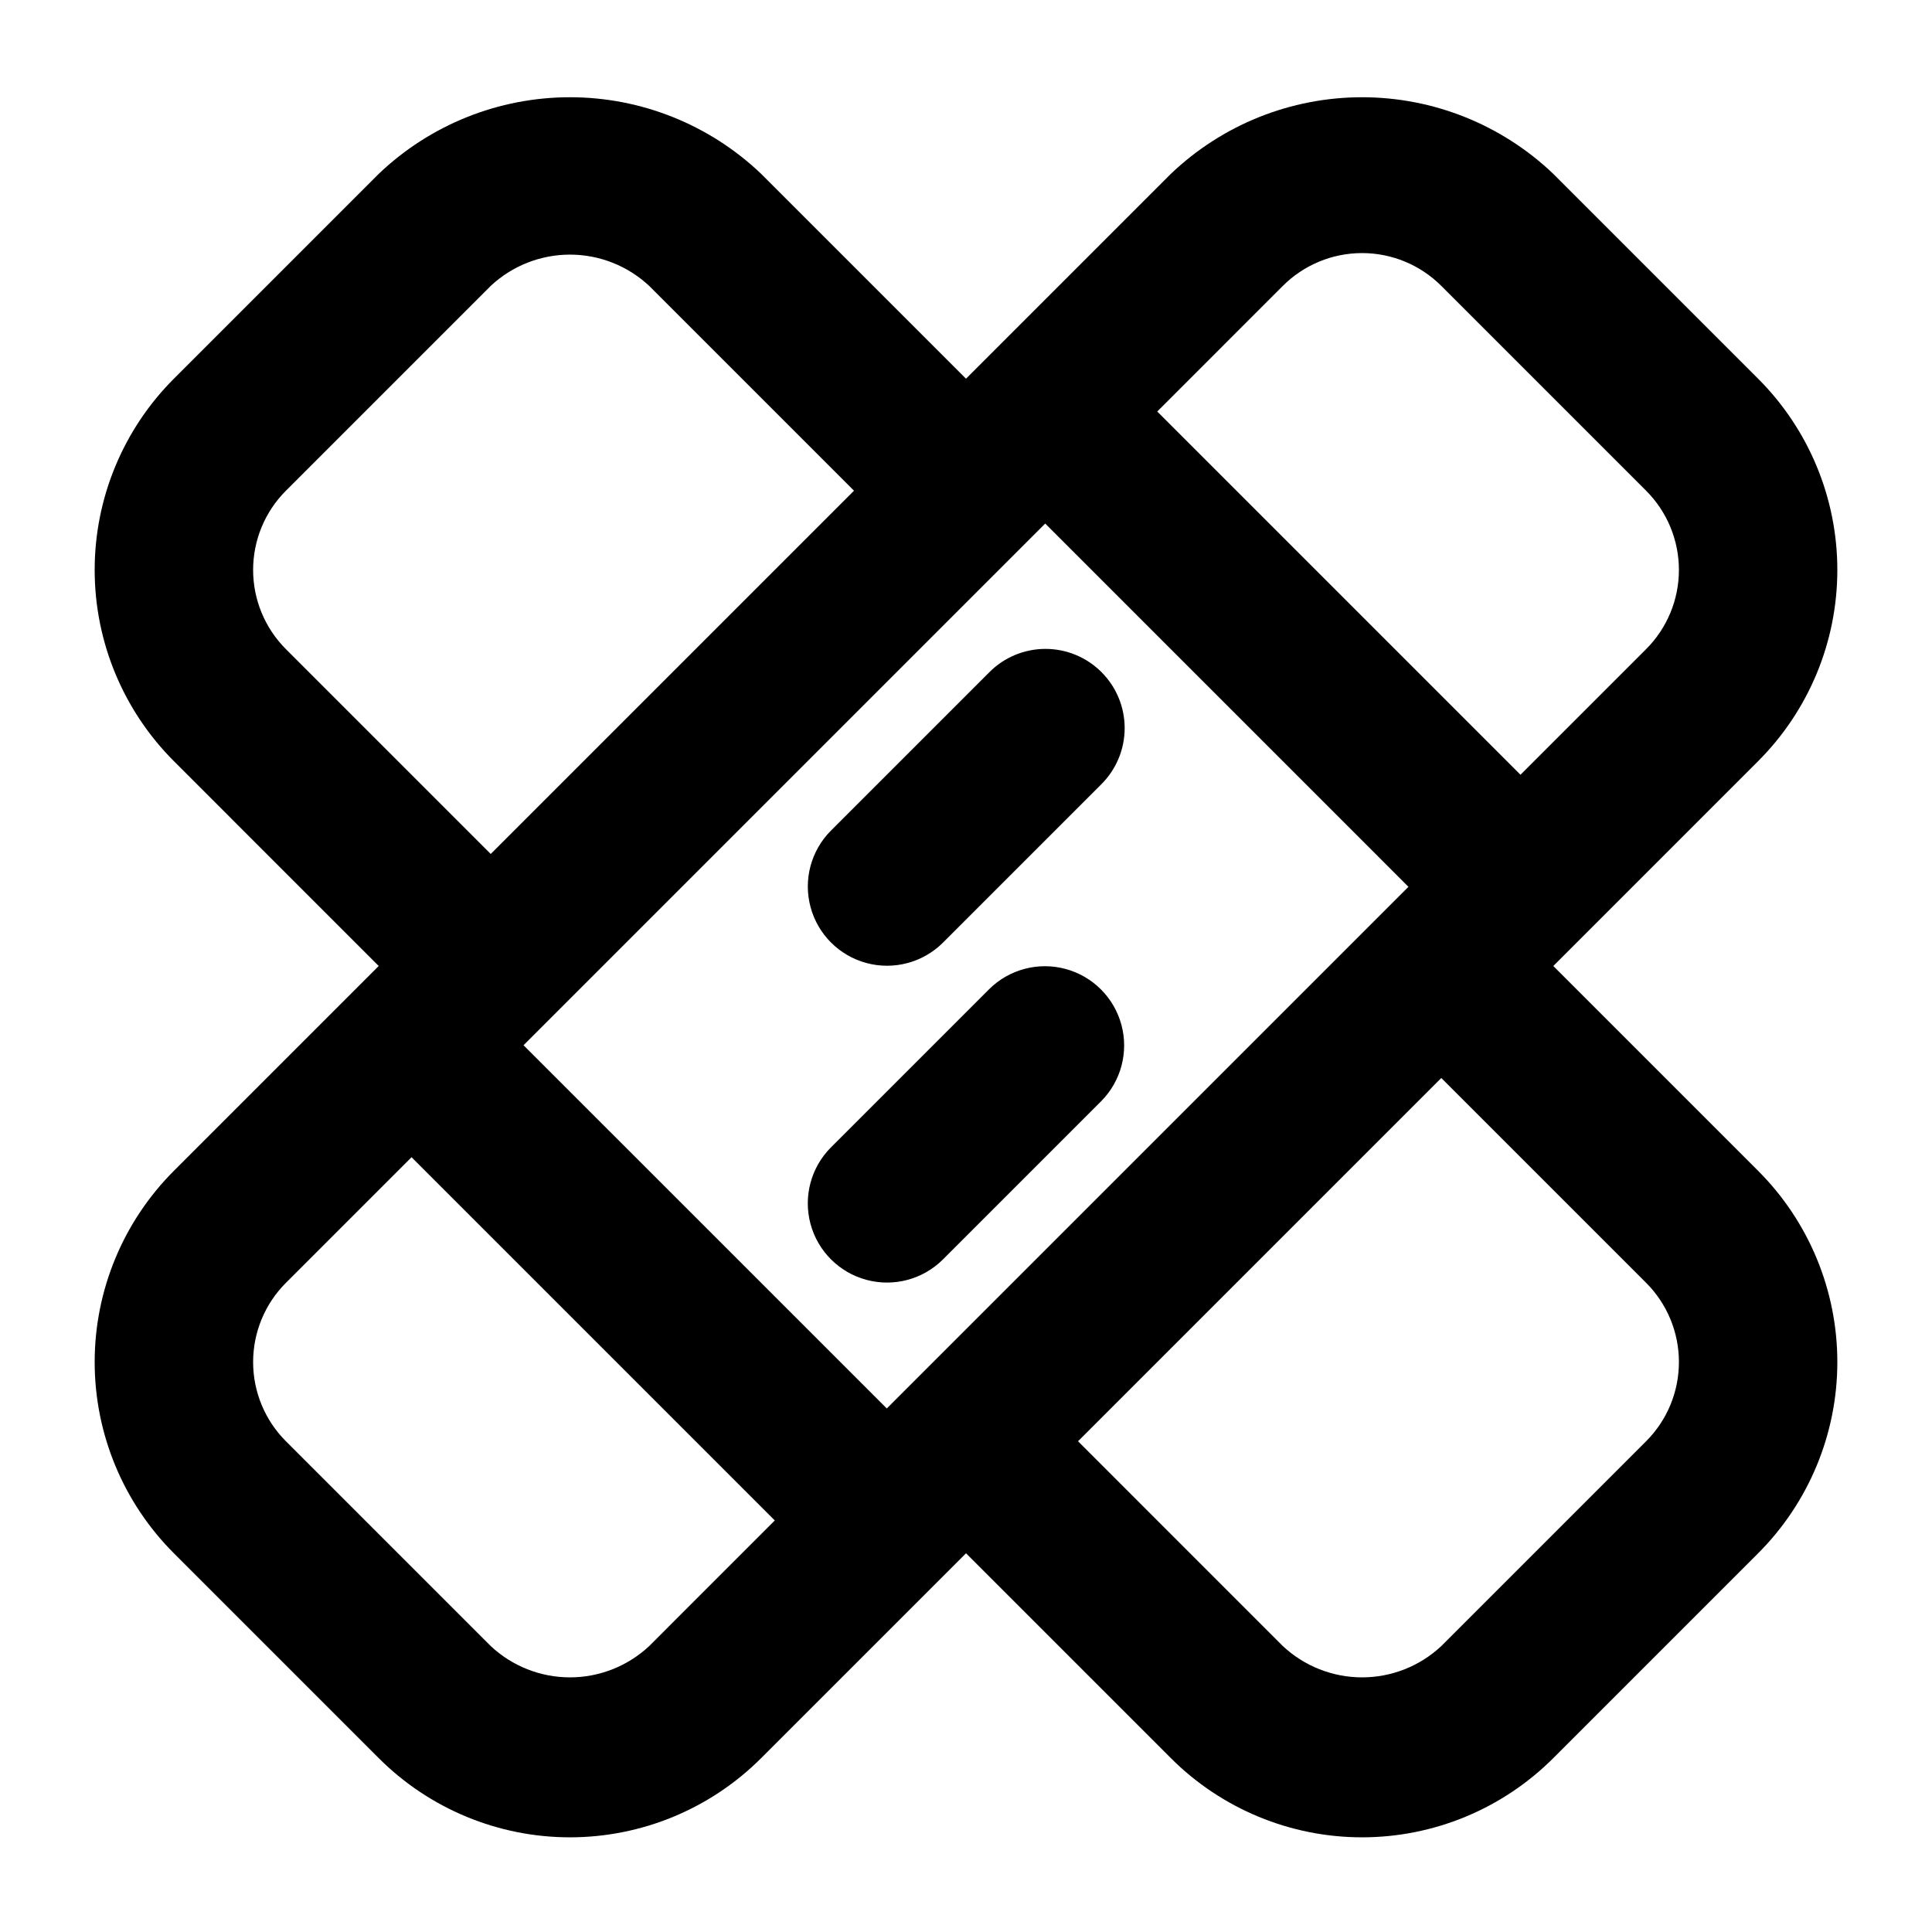
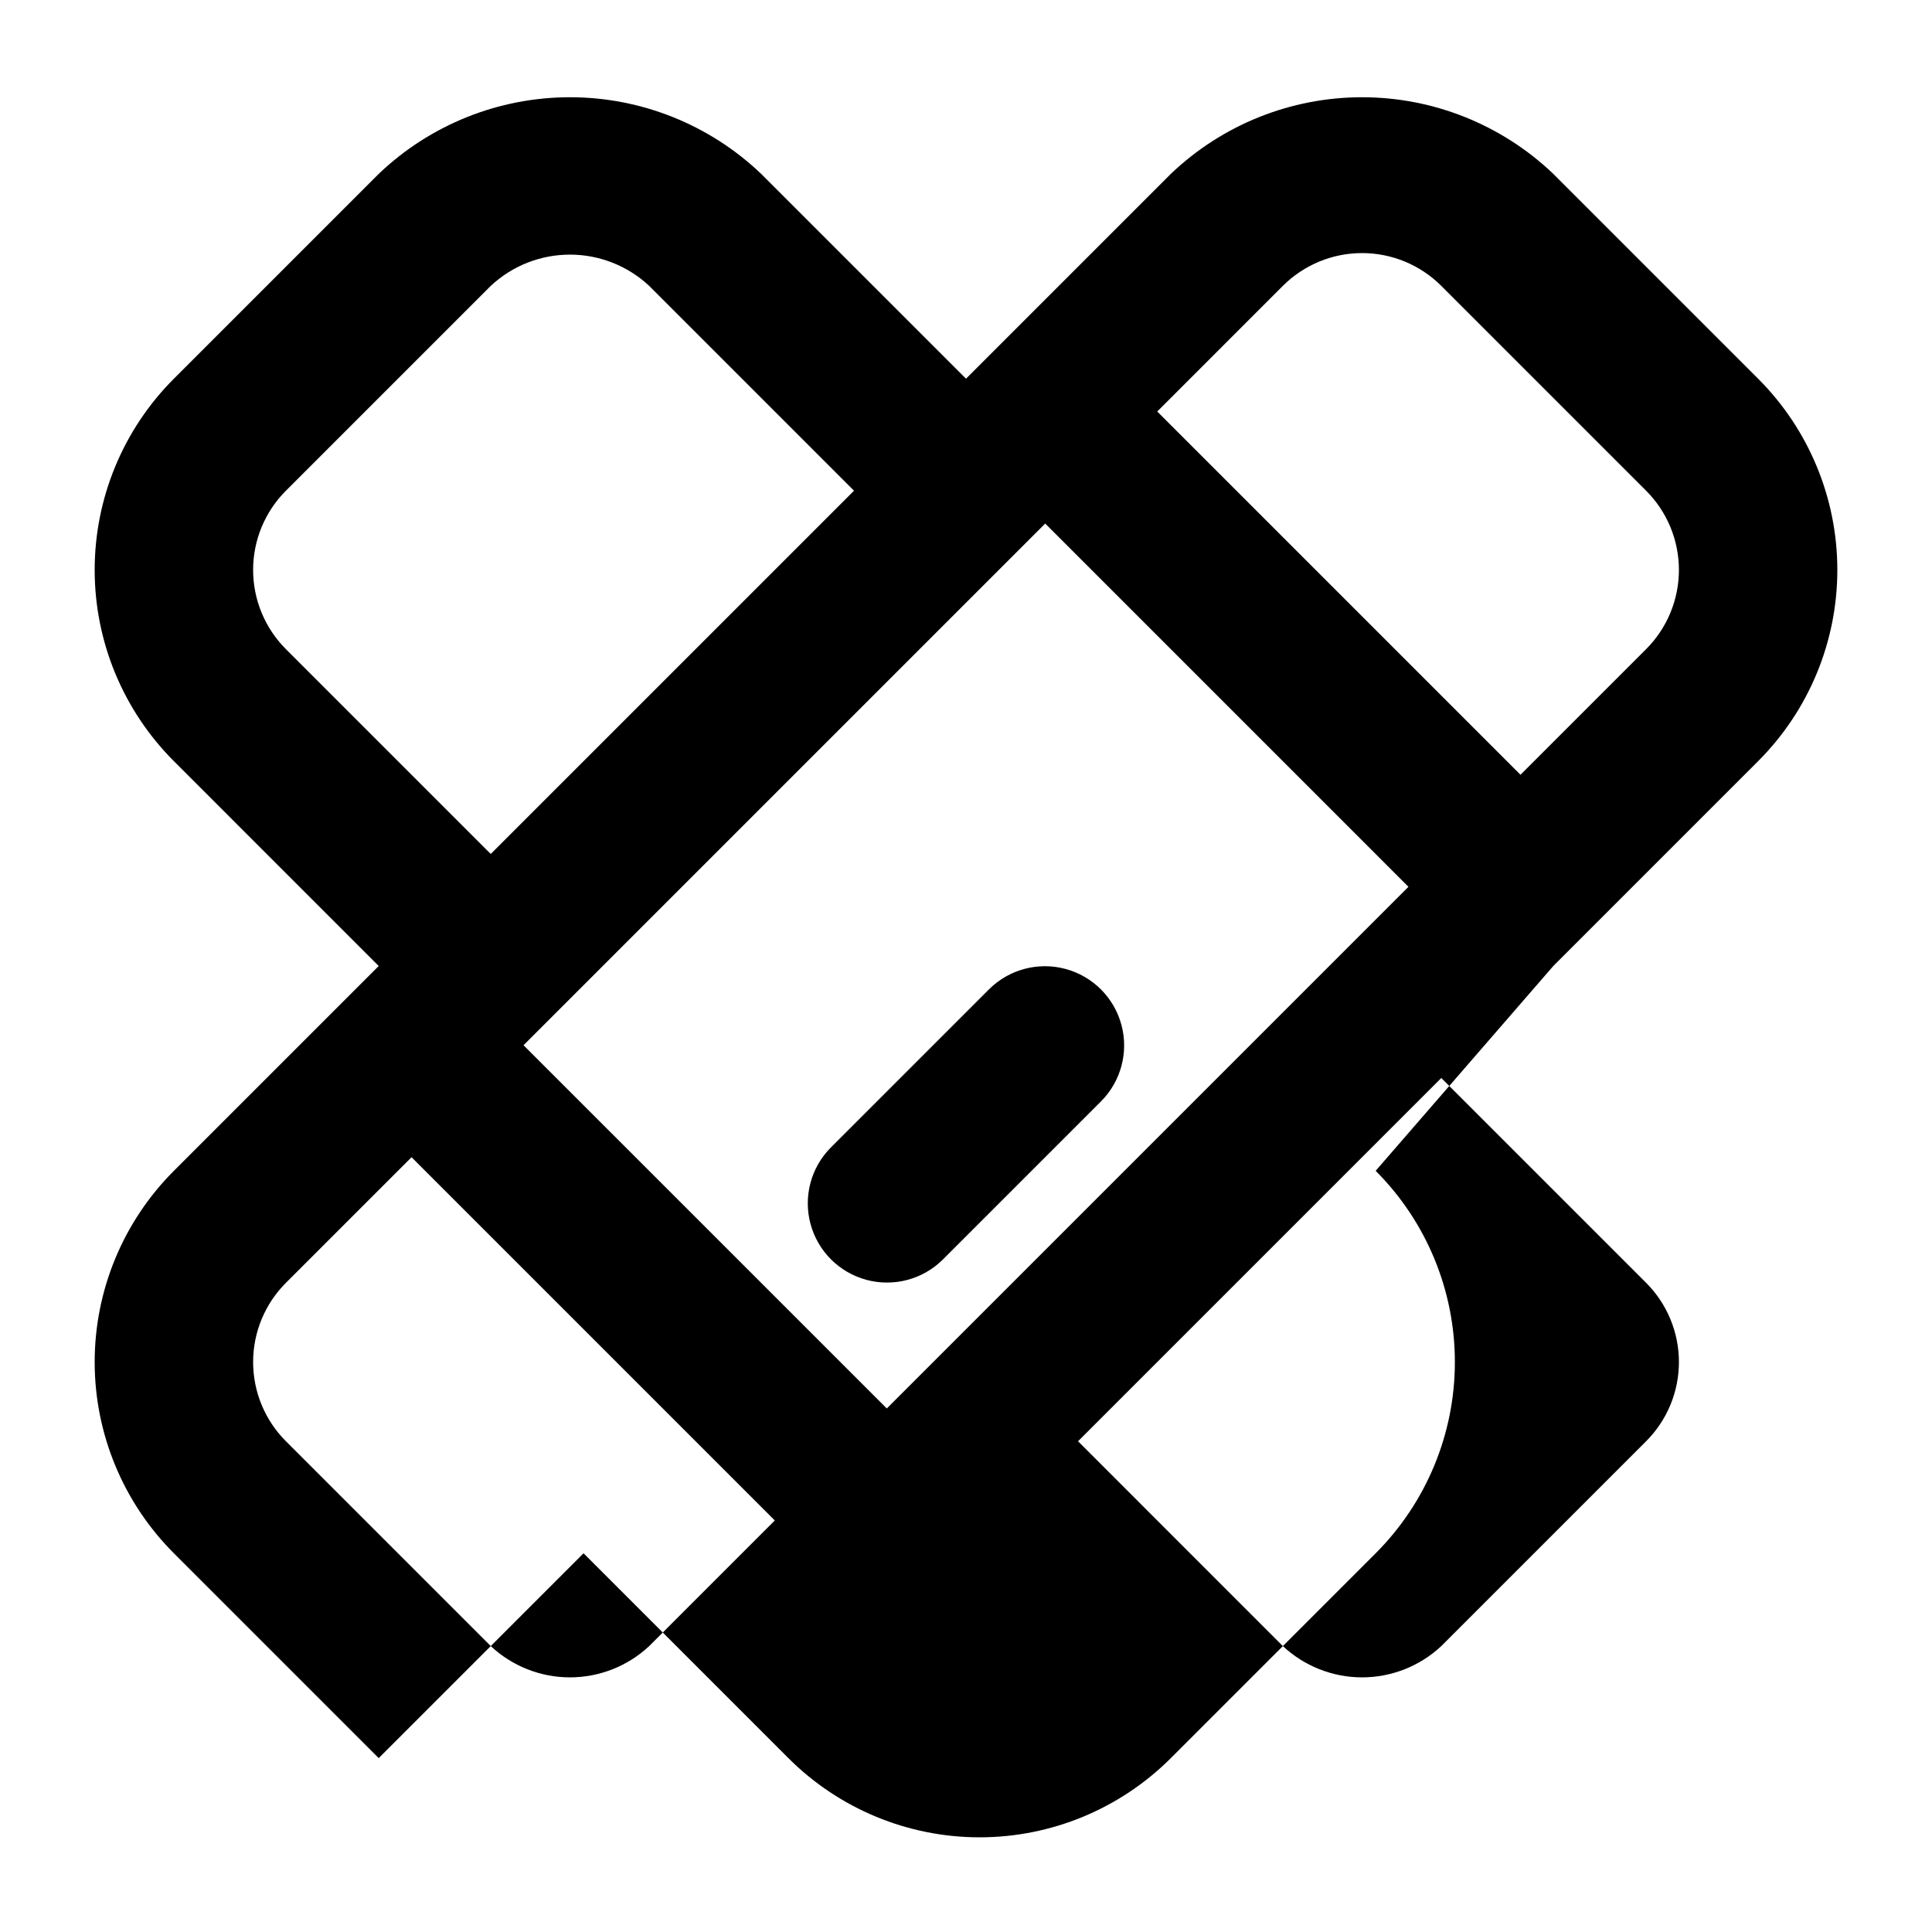
<svg xmlns="http://www.w3.org/2000/svg" fill="#000000" width="800px" height="800px" version="1.1" viewBox="144 144 512 512">
  <g>
-     <path d="m555.64 400 54.281-54.285c13.441-13.441 20.992-31.668 20.992-50.676 0-19.008-7.551-37.238-20.992-50.68l-54.281-54.281c-13.652-13.035-31.801-20.309-50.68-20.309-18.875 0-37.023 7.273-50.676 20.309l-54.281 54.281-54.285-54.281c-13.652-13.035-31.801-20.309-50.676-20.309s-37.027 7.273-50.68 20.309l-54.281 54.281c-13.441 13.441-20.992 31.672-20.992 50.68 0 19.008 7.551 37.234 20.992 50.676l54.281 54.285-54.281 54.281c-13.441 13.441-20.992 31.668-20.992 50.676 0 19.008 7.551 37.238 20.992 50.68l54.281 54.281c13.441 13.441 31.672 20.992 50.68 20.992 19.008 0 37.234-7.551 50.676-20.992l54.285-54.281 54.281 54.281c13.441 13.441 31.668 20.992 50.676 20.992 19.008 0 37.238-7.551 50.68-20.992l54.281-54.281c13.441-13.441 20.992-31.672 20.992-50.68 0-19.008-7.551-37.234-20.992-50.676zm-176.63 117.26-96.27-96.266 138.25-138.25 96.266 96.27zm104.96-297.5c5.57-5.566 13.121-8.691 20.992-8.691 7.875 0 15.426 3.125 20.992 8.691l54.285 54.285c5.566 5.566 8.691 13.117 8.691 20.992 0 7.871-3.125 15.422-8.691 20.992l-33.293 33.289-96.266-96.266zm-264.2 96.27c-5.566-5.57-8.691-13.121-8.691-20.992 0-7.875 3.125-15.426 8.691-20.992l54.285-54.285c5.691-5.324 13.195-8.285 20.992-8.285 7.793 0 15.297 2.961 20.992 8.285l54.281 54.285-96.266 96.266zm96.27 264.2c-5.695 5.324-13.199 8.289-20.992 8.289-7.797 0-15.301-2.965-20.992-8.289l-54.285-54.285c-5.566-5.566-8.691-13.117-8.691-20.992 0-7.871 3.125-15.422 8.691-20.992l33.293-33.289 96.266 96.266zm264.2-54.285-54.285 54.285c-5.691 5.324-13.195 8.289-20.992 8.289-7.793 0-15.297-2.965-20.992-8.289l-54.281-54.285 96.266-96.266 54.285 54.281c5.566 5.57 8.691 13.121 8.691 20.992 0 7.875-3.125 15.426-8.691 20.992z" />
-     <path d="m393.85 393.85 41.984-41.984c3.965-3.93 6.203-9.277 6.215-14.863 0.012-5.582-2.199-10.941-6.148-14.887-3.945-3.949-9.305-6.164-14.887-6.152-5.586 0.012-10.934 2.25-14.863 6.215l-41.984 41.984c-5.266 5.309-7.309 13.02-5.359 20.238 1.945 7.223 7.586 12.863 14.805 14.809 7.219 1.945 14.93-0.098 20.242-5.359z" />
+     <path d="m555.64 400 54.281-54.285c13.441-13.441 20.992-31.668 20.992-50.676 0-19.008-7.551-37.238-20.992-50.68l-54.281-54.281c-13.652-13.035-31.801-20.309-50.68-20.309-18.875 0-37.023 7.273-50.676 20.309l-54.281 54.281-54.285-54.281c-13.652-13.035-31.801-20.309-50.676-20.309s-37.027 7.273-50.68 20.309l-54.281 54.281c-13.441 13.441-20.992 31.672-20.992 50.68 0 19.008 7.551 37.234 20.992 50.676l54.281 54.285-54.281 54.281c-13.441 13.441-20.992 31.668-20.992 50.676 0 19.008 7.551 37.238 20.992 50.68l54.281 54.281l54.285-54.281 54.281 54.281c13.441 13.441 31.668 20.992 50.676 20.992 19.008 0 37.238-7.551 50.68-20.992l54.281-54.281c13.441-13.441 20.992-31.672 20.992-50.68 0-19.008-7.551-37.234-20.992-50.676zm-176.63 117.26-96.27-96.266 138.25-138.25 96.266 96.27zm104.96-297.5c5.57-5.566 13.121-8.691 20.992-8.691 7.875 0 15.426 3.125 20.992 8.691l54.285 54.285c5.566 5.566 8.691 13.117 8.691 20.992 0 7.871-3.125 15.422-8.691 20.992l-33.293 33.289-96.266-96.266zm-264.2 96.27c-5.566-5.57-8.691-13.121-8.691-20.992 0-7.875 3.125-15.426 8.691-20.992l54.285-54.285c5.691-5.324 13.195-8.285 20.992-8.285 7.793 0 15.297 2.961 20.992 8.285l54.281 54.285-96.266 96.266zm96.27 264.2c-5.695 5.324-13.199 8.289-20.992 8.289-7.797 0-15.301-2.965-20.992-8.289l-54.285-54.285c-5.566-5.566-8.691-13.117-8.691-20.992 0-7.871 3.125-15.422 8.691-20.992l33.293-33.289 96.266 96.266zm264.2-54.285-54.285 54.285c-5.691 5.324-13.195 8.289-20.992 8.289-7.793 0-15.297-2.965-20.992-8.289l-54.281-54.285 96.266-96.266 54.285 54.281c5.566 5.57 8.691 13.121 8.691 20.992 0 7.875-3.125 15.426-8.691 20.992z" />
    <path d="m406.14 406.14-41.984 41.984c-5.266 5.312-7.305 13.02-5.359 20.242 1.945 7.219 7.586 12.859 14.805 14.805 7.223 1.945 14.93-0.094 20.242-5.359l41.984-41.984c5.266-5.312 7.305-13.02 5.359-20.242-1.945-7.219-7.586-12.859-14.805-14.805-7.223-1.945-14.93 0.094-20.242 5.359z" />
  </g>
</svg>